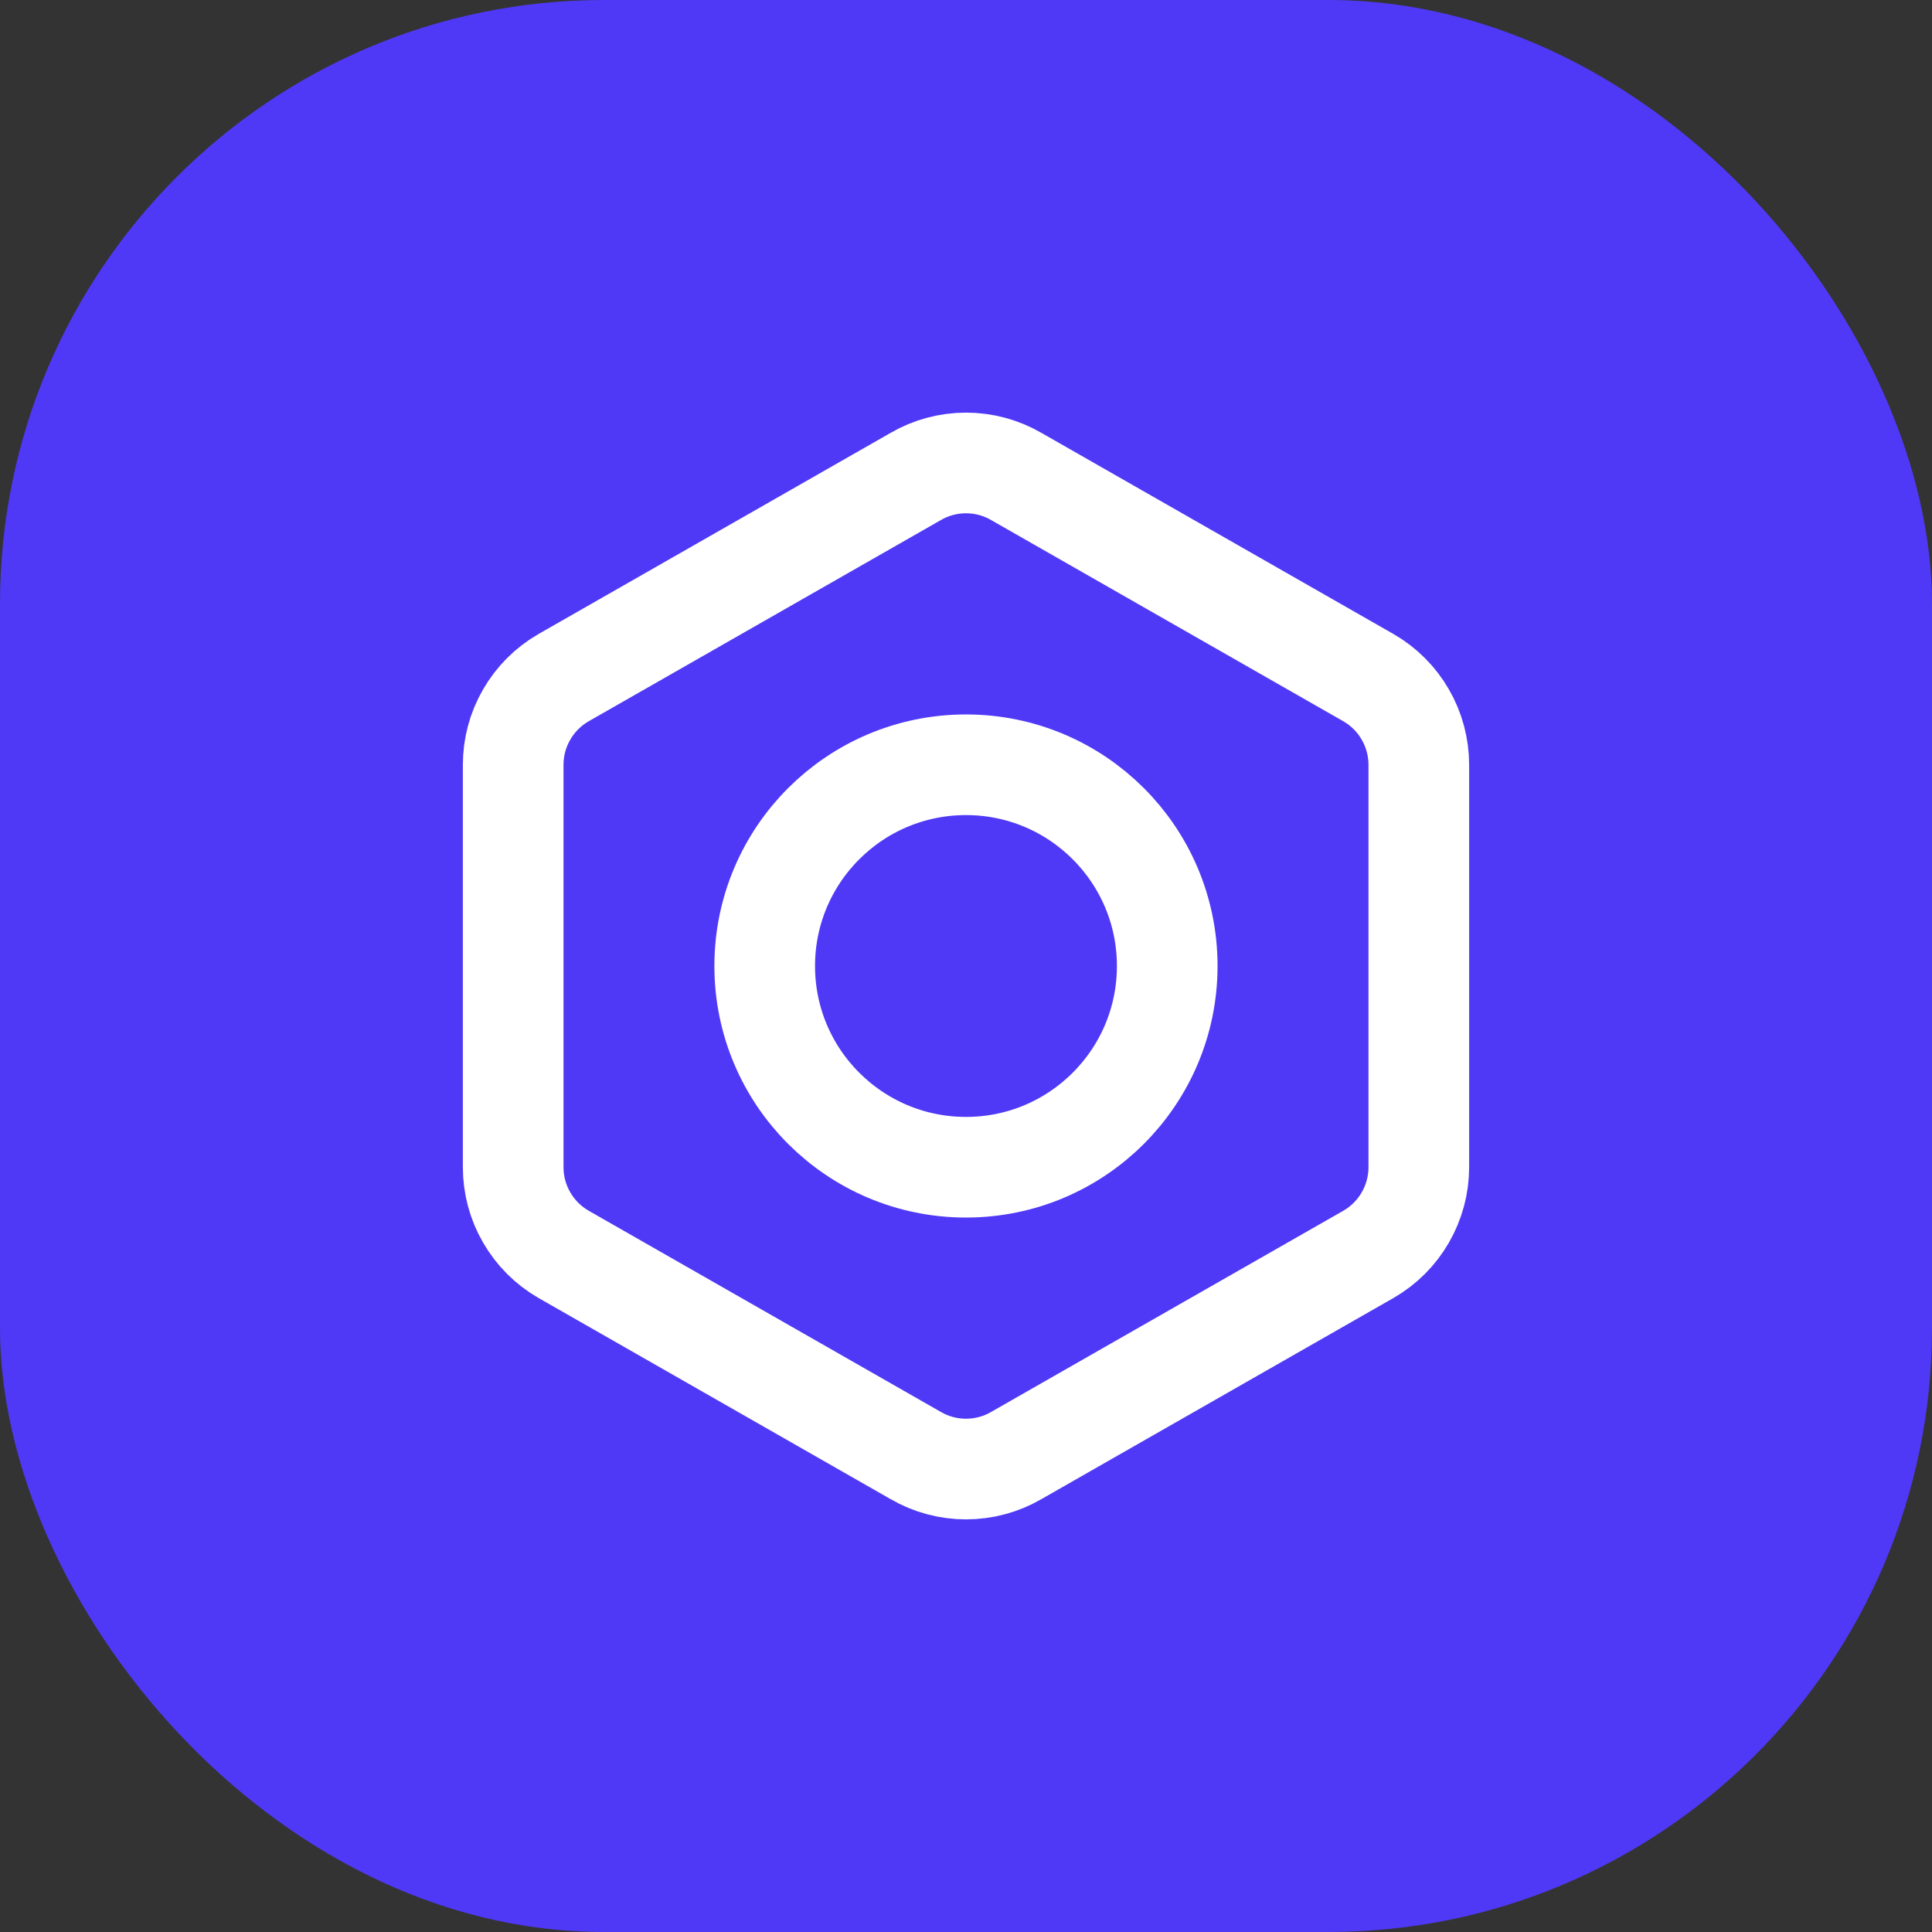
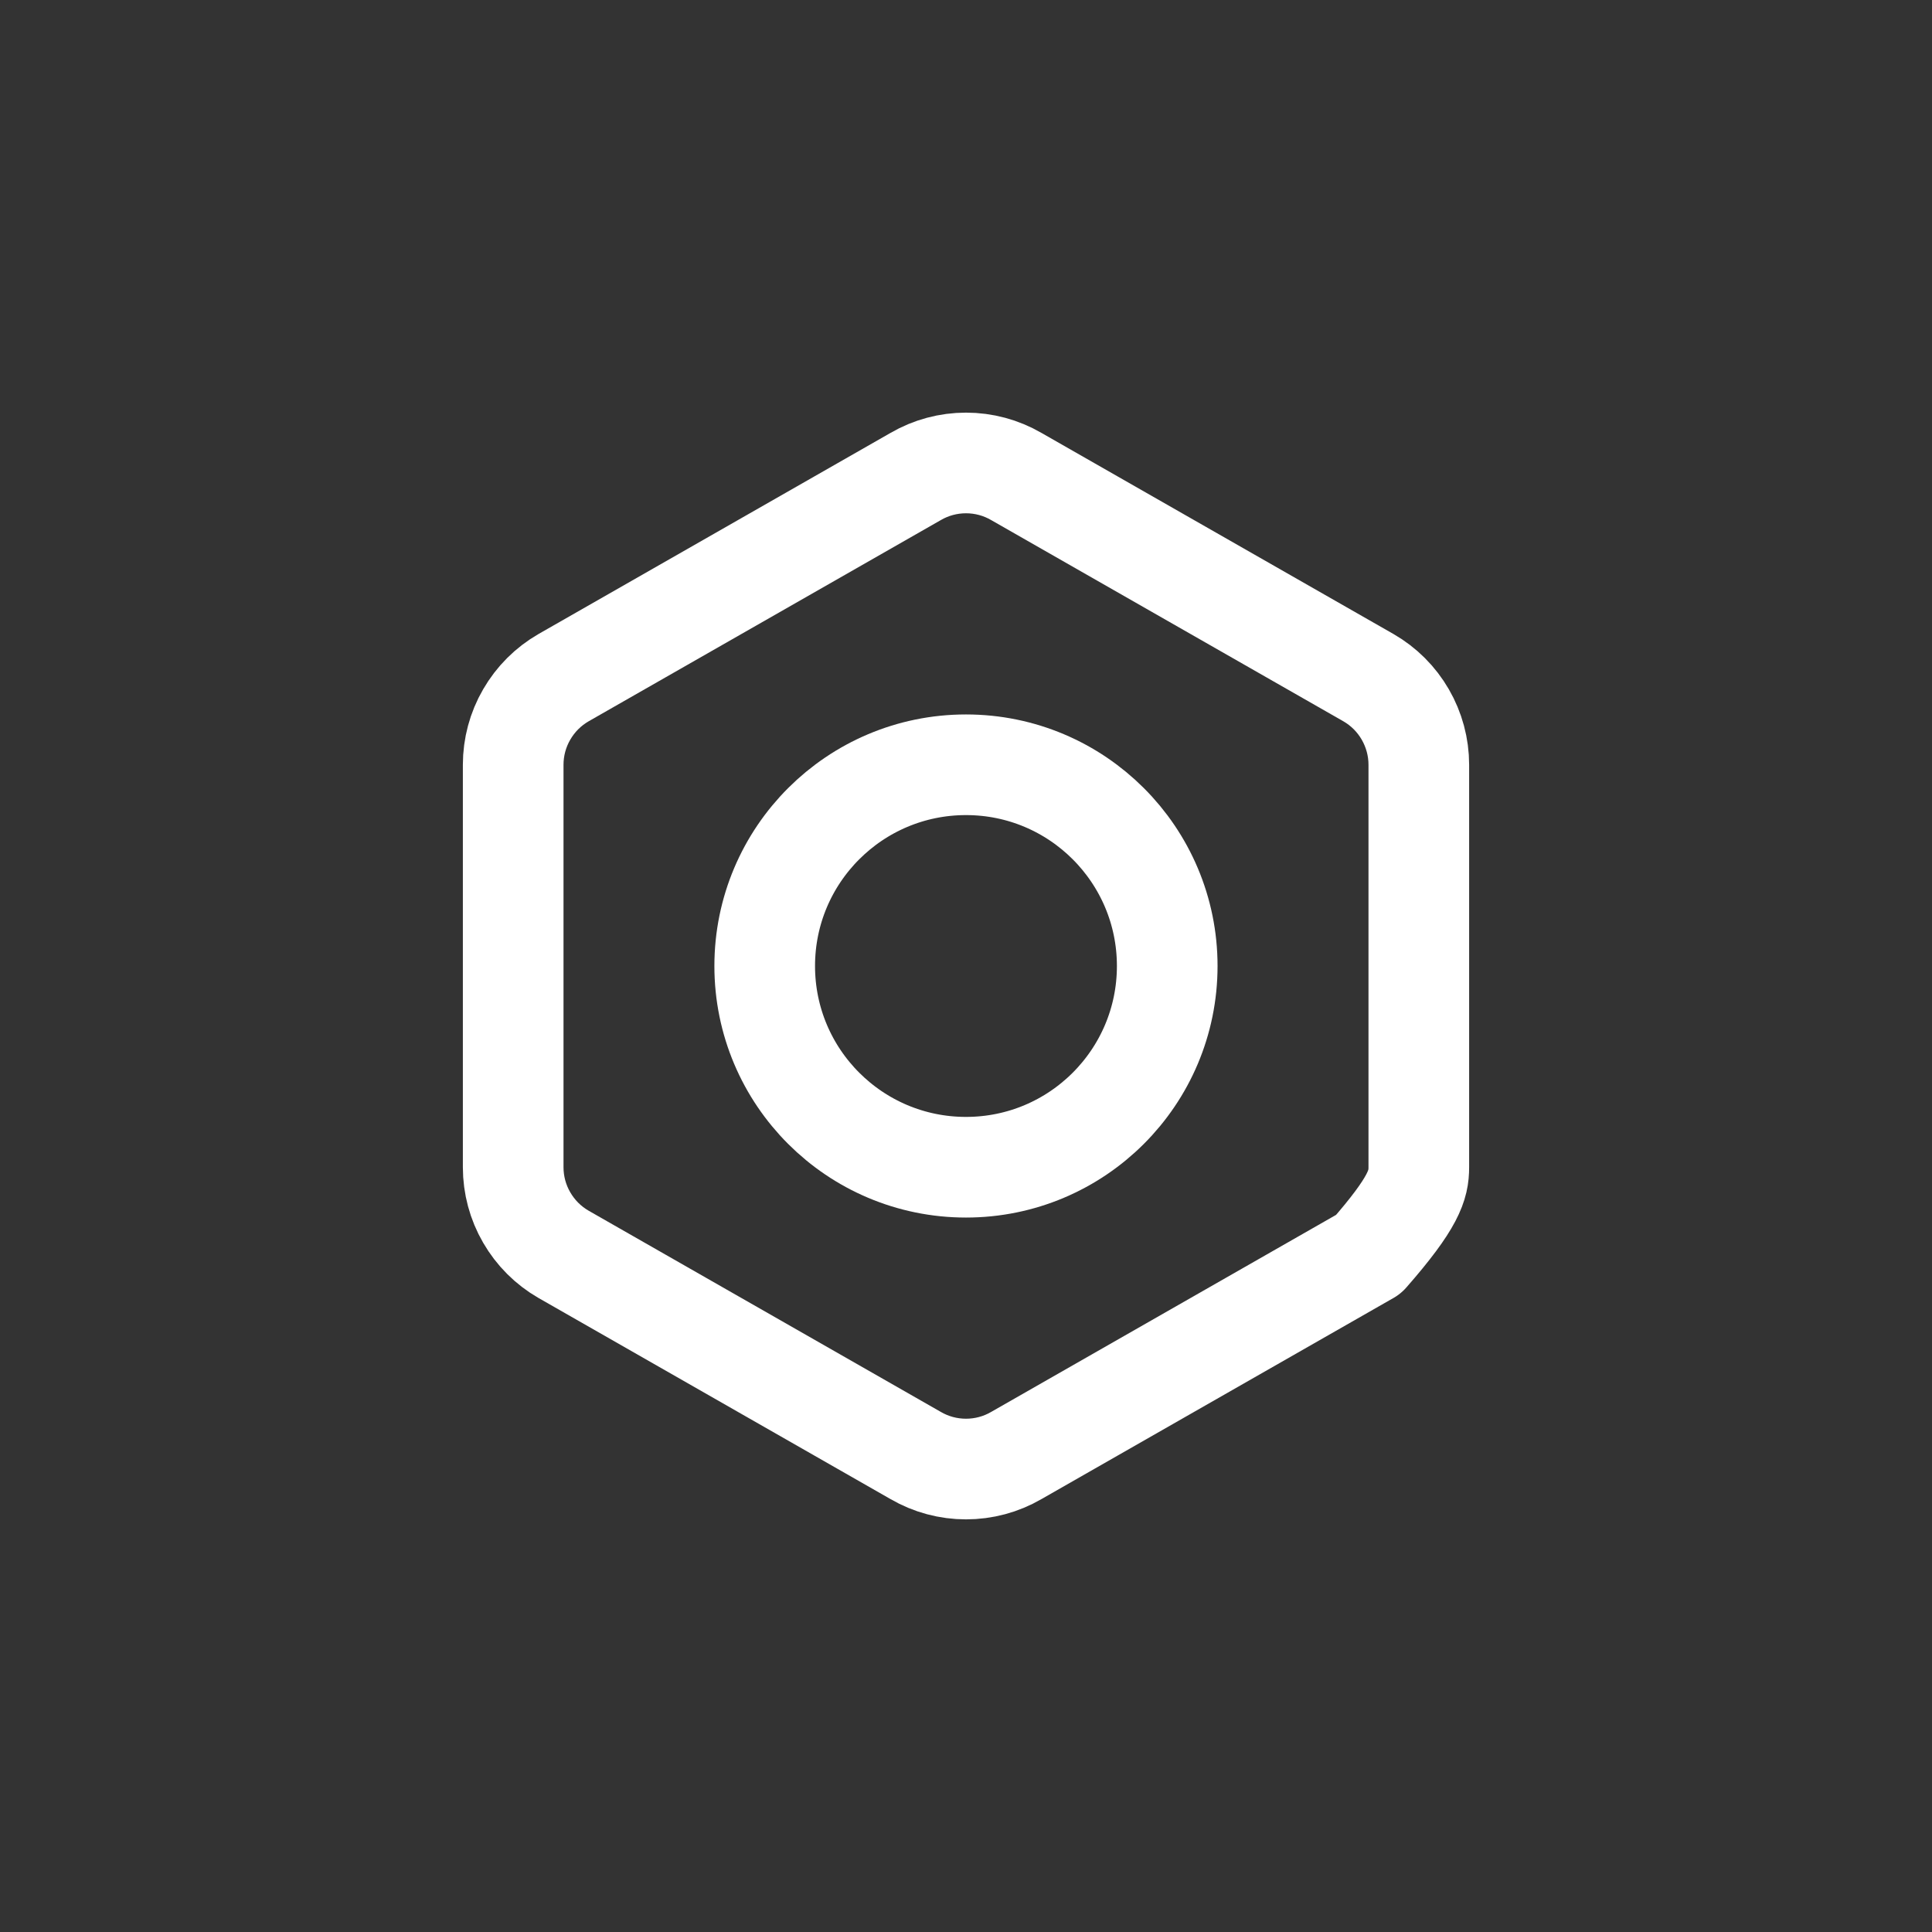
<svg xmlns="http://www.w3.org/2000/svg" width="32" height="32" viewBox="0 0 32 32" fill="none">
  <rect x="0" y="0" width="32" height="32" fill="#333333" stroke="none" />
-   <rect width="32" height="32" rx="10" fill="#4F39F6" />
-   <path d="M23.5 19.333V12.667C23.5 12.374 23.422 12.087 23.276 11.834C23.13 11.581 22.92 11.371 22.667 11.225L16.833 7.892C16.58 7.745 16.293 7.668 16 7.668C15.707 7.668 15.42 7.745 15.167 7.892L9.333 11.225C9.08 11.371 8.87 11.581 8.724 11.834C8.577 12.087 8.5 12.374 8.5 12.667V19.333C8.5 19.626 8.577 19.913 8.724 20.166C8.87 20.419 9.08 20.629 9.333 20.775L15.167 24.108C15.42 24.255 15.707 24.332 16 24.332C16.293 24.332 16.58 24.255 16.833 24.108L22.667 20.775C22.92 20.629 23.13 20.419 23.276 20.166C23.422 19.913 23.5 19.626 23.5 19.333Z" stroke="white" stroke-width="1.667" stroke-linecap="round" stroke-linejoin="round" />
+   <path d="M23.5 19.333V12.667C23.5 12.374 23.422 12.087 23.276 11.834C23.13 11.581 22.92 11.371 22.667 11.225L16.833 7.892C16.58 7.745 16.293 7.668 16 7.668C15.707 7.668 15.42 7.745 15.167 7.892L9.333 11.225C9.08 11.371 8.87 11.581 8.724 11.834C8.577 12.087 8.5 12.374 8.5 12.667V19.333C8.5 19.626 8.577 19.913 8.724 20.166C8.87 20.419 9.08 20.629 9.333 20.775L15.167 24.108C15.42 24.255 15.707 24.332 16 24.332C16.293 24.332 16.58 24.255 16.833 24.108L22.667 20.775C23.422 19.913 23.5 19.626 23.5 19.333Z" stroke="white" stroke-width="1.667" stroke-linecap="round" stroke-linejoin="round" />
  <path d="M16 19.333C17.841 19.333 19.333 17.841 19.333 16C19.333 14.159 17.841 12.667 16 12.667C14.159 12.667 12.666 14.159 12.666 16C12.666 17.841 14.159 19.333 16 19.333Z" stroke="white" stroke-width="1.667" stroke-linecap="round" stroke-linejoin="round" />
</svg>